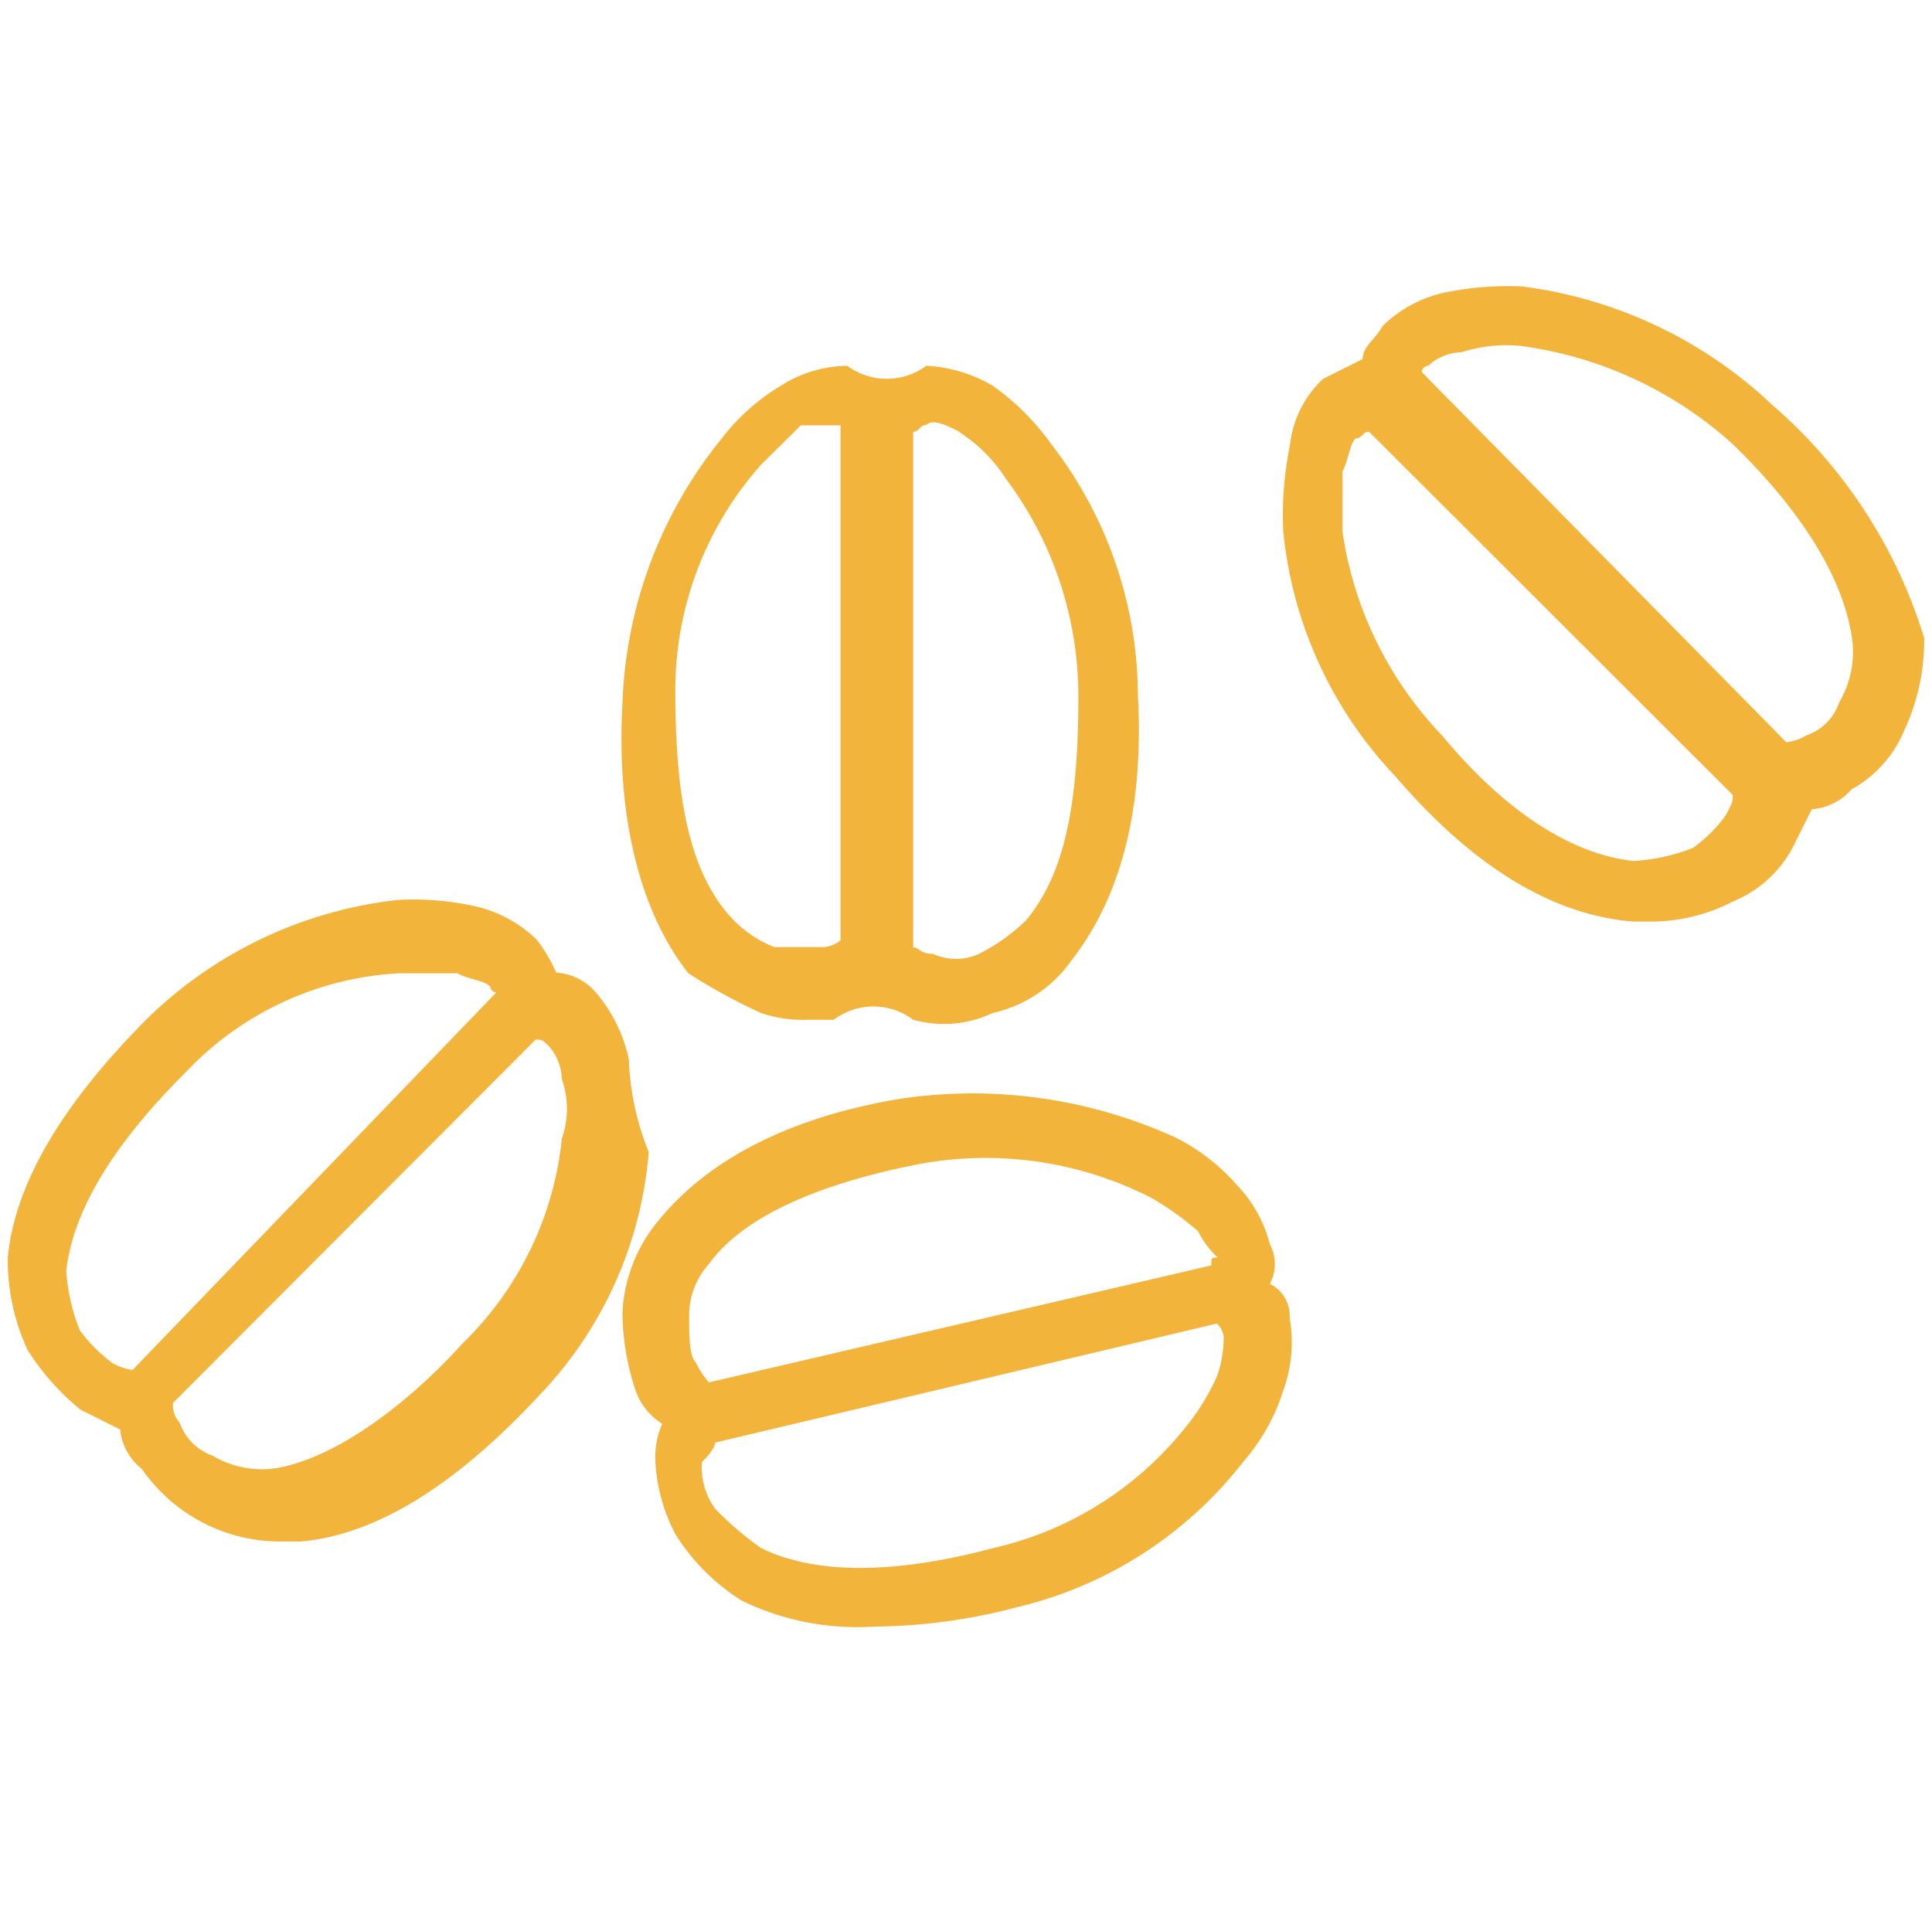
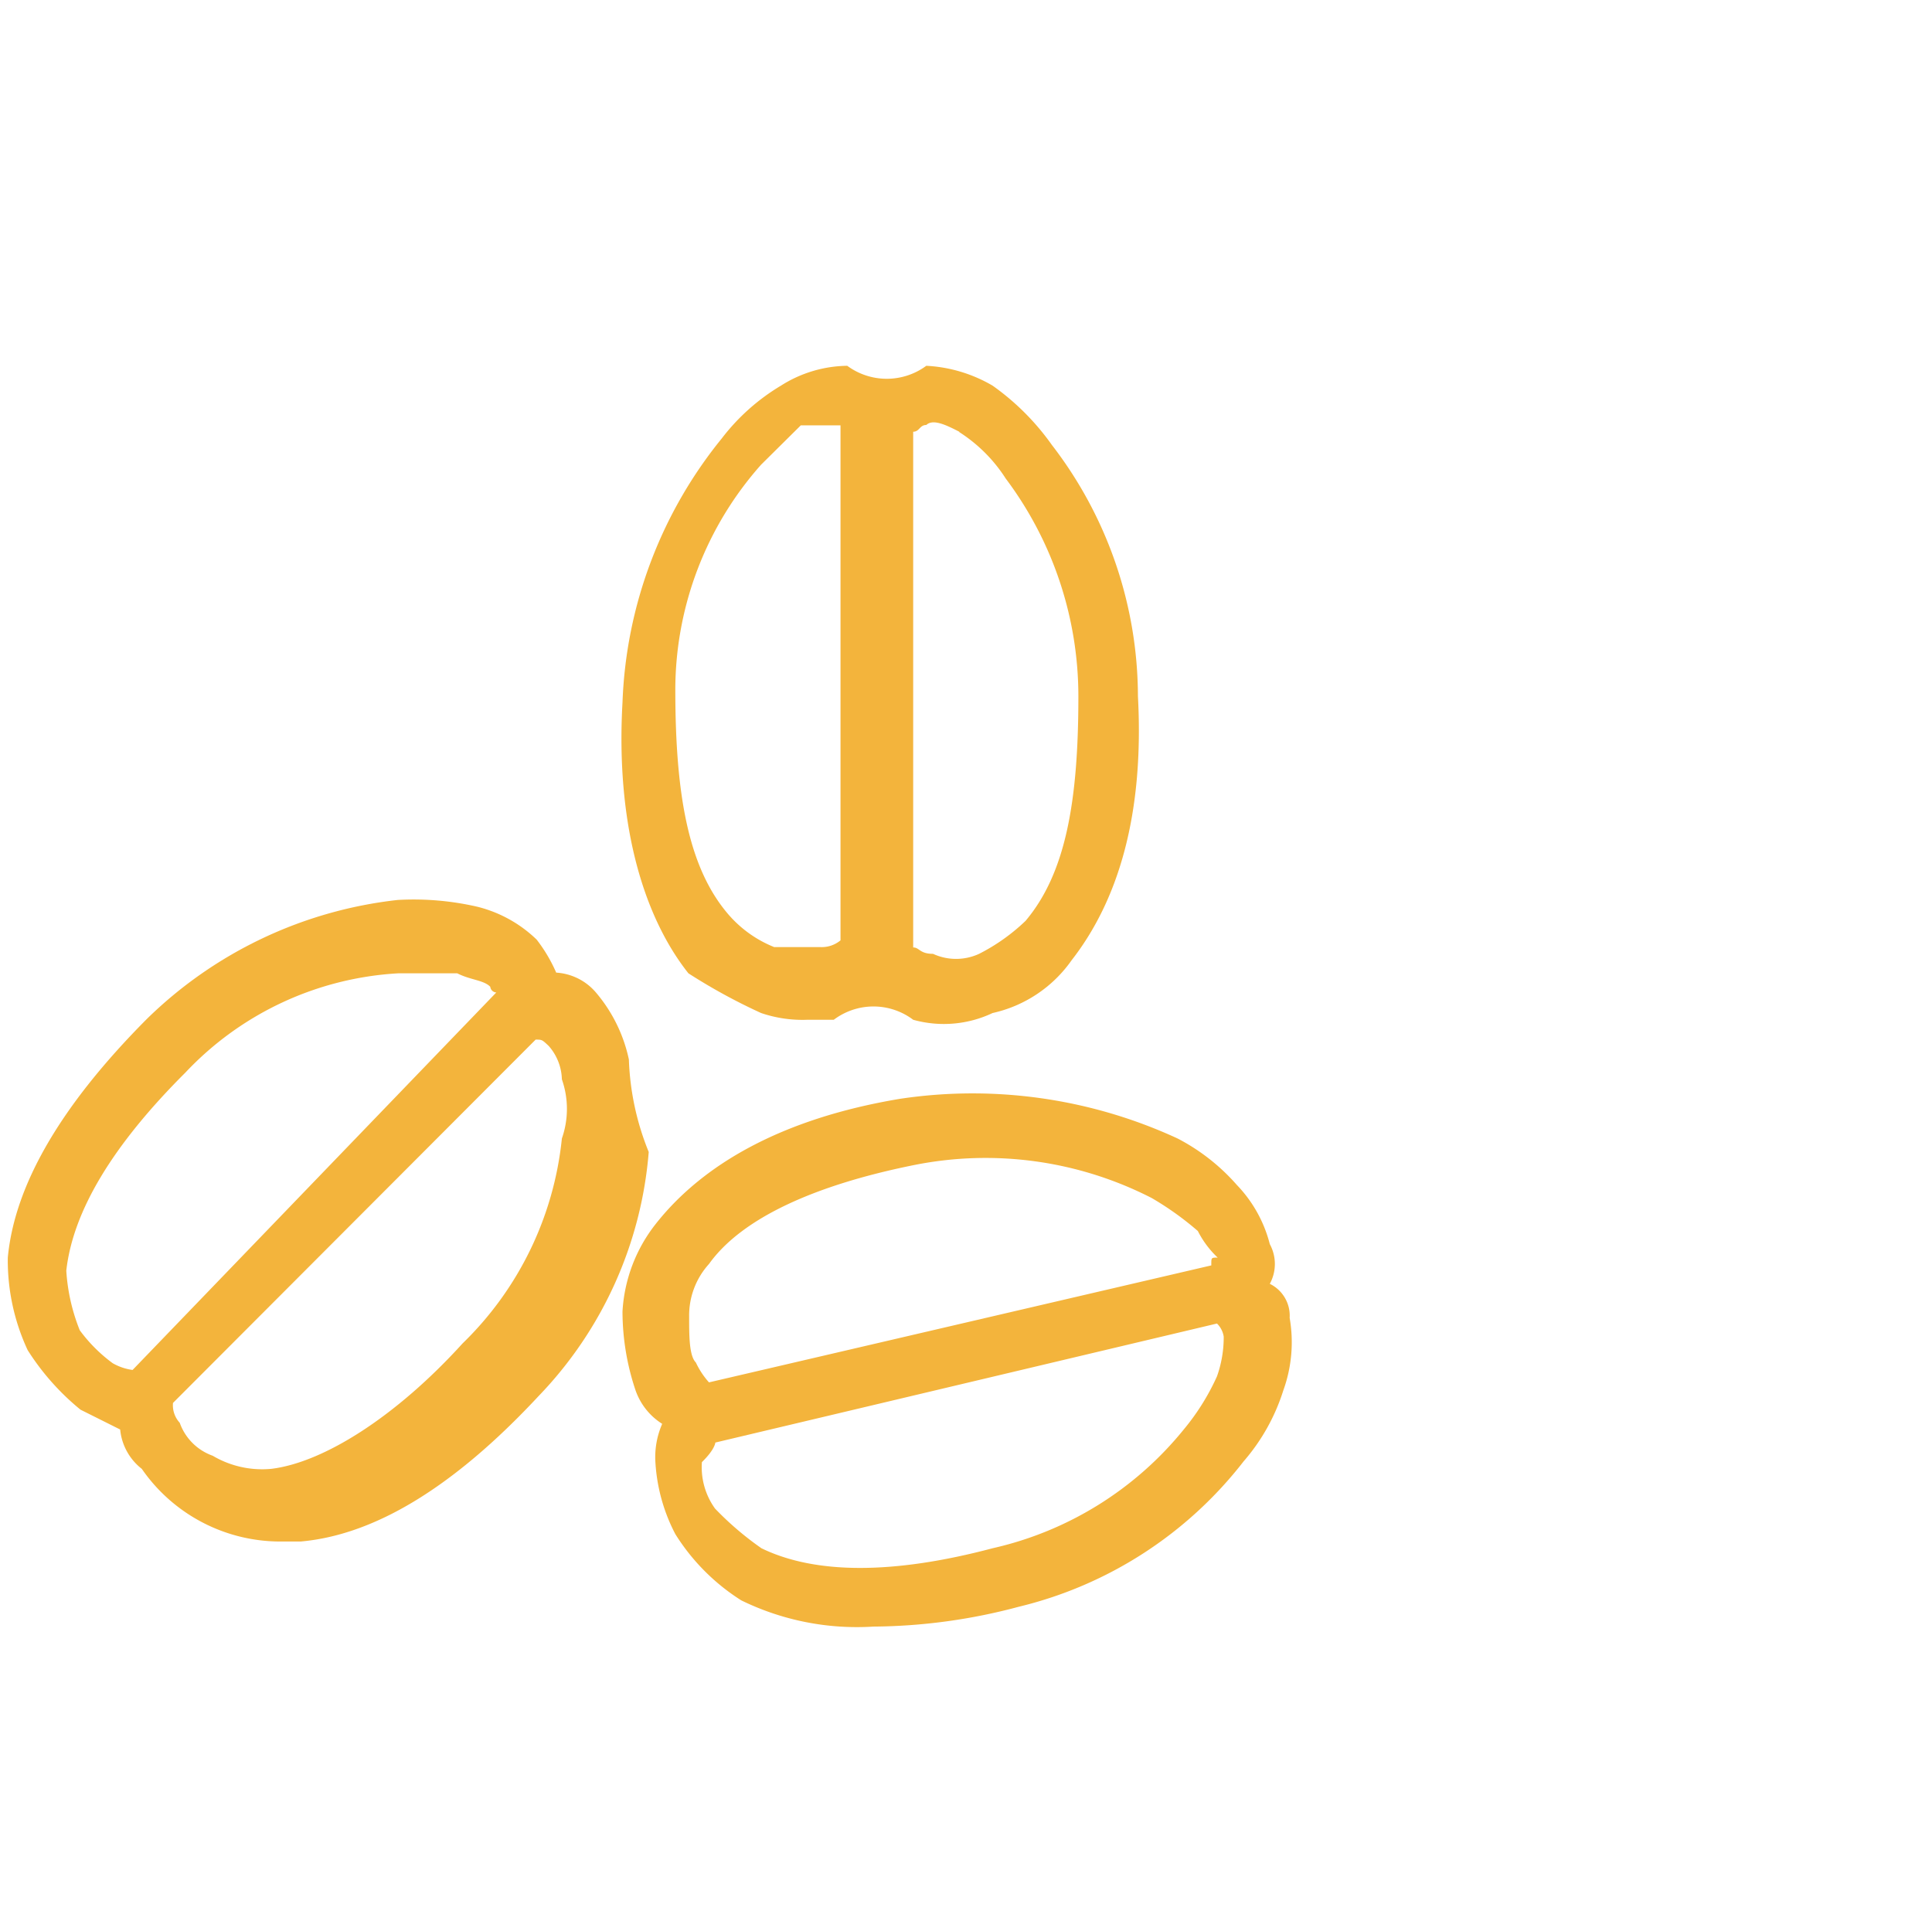
<svg xmlns="http://www.w3.org/2000/svg" id="Livello_1" data-name="Livello 1" viewBox="0 0 54.5 54">
  <defs>
    <style>.cls-1{fill:#f3b43c;}</style>
  </defs>
  <path id="Tracciato_2674" data-name="Tracciato 2674" class="cls-1" d="M17.74,29.89A4.29,4.29,0,0,0,16.81,28a1.6,1.6,0,0,0-1.12-.56,4.38,4.38,0,0,0-.55-.93,3.68,3.68,0,0,0-1.68-.93,8,8,0,0,0-2.24-.19,12,12,0,0,0-7.08,3.36Q.51,32.4.22,35.48a6,6,0,0,0,.56,2.61,7,7,0,0,0,1.49,1.68l1.12.56A1.6,1.6,0,0,0,4,41.44a4.75,4.75,0,0,0,3.92,2.05h.56c2.05-.18,4.28-1.49,6.71-4.1A11.22,11.22,0,0,0,18.3,32.5,7.58,7.58,0,0,1,17.74,29.89Zm-14,8.76a1.55,1.55,0,0,1-.56-.19,4.32,4.32,0,0,1-.93-.93,5.4,5.4,0,0,1-.38-1.68q.28-2.52,3.36-5.59a8.93,8.93,0,0,1,6-2.8H12.9c.37.19.75.19.93.38A.18.18,0,0,0,14,28h0Zm11.37-9.32c.18,0,.18,0,.37.18a1.48,1.48,0,0,1,.37.94,2.52,2.52,0,0,1,0,1.67,9.38,9.38,0,0,1-2.8,5.78c-1.86,2.05-3.91,3.36-5.4,3.54A2.74,2.74,0,0,1,6,41.07a1.53,1.53,0,0,1-.93-.93.73.73,0,0,1-.19-.56Z" />
  <path id="Tracciato_2675" data-name="Tracciato 2675" class="cls-1" d="M35.82,36.22a1.17,1.17,0,0,0,0-1.12,3.74,3.74,0,0,0-.93-1.67,5.74,5.74,0,0,0-1.67-1.31A13.79,13.79,0,0,0,25.39,31c-3.36.56-5.59,1.87-6.9,3.54A4.39,4.39,0,0,0,17.56,37a7,7,0,0,0,.37,2.23,1.83,1.83,0,0,0,.75.94,2.35,2.35,0,0,0-.19,1.11,5,5,0,0,0,.56,2,5.93,5.93,0,0,0,1.86,1.87,7.42,7.42,0,0,0,3.73.74,16.21,16.21,0,0,0,4.1-.56,11.41,11.41,0,0,0,6.34-4.1,5.62,5.62,0,0,0,1.12-2,4,4,0,0,0,.18-2.05A1,1,0,0,0,35.82,36.22ZM20.17,40.7l14.16-3.36a.66.66,0,0,1,.19.37,3.3,3.3,0,0,1-.19,1.12,6.54,6.54,0,0,1-.93,1.49A9.68,9.68,0,0,1,28,43.68c-2.79.74-5,.74-6.52,0a8.71,8.71,0,0,1-1.31-1.12,2,2,0,0,1-.37-1.31c.38-.37.38-.56.38-.56Zm14-5L20,39a2.27,2.27,0,0,1-.37-.56c-.19-.19-.19-.75-.19-1.31A2.16,2.16,0,0,1,20,35.66c.93-1.3,3-2.23,5.78-2.79a10.27,10.27,0,0,1,6.71.93,8.54,8.54,0,0,1,1.3.93,2.72,2.72,0,0,0,.56.75c-.18,0-.18,0-.18.18Z" />
-   <path id="Tracciato_2676" data-name="Tracciato 2676" class="cls-1" d="M50,11.43a12.57,12.57,0,0,0-7.08-3.35,8.86,8.86,0,0,0-2.24.19A3.59,3.59,0,0,0,39,9.2c-.19.37-.56.56-.56.93l-1.12.56a3,3,0,0,0-.93,1.86A9.84,9.84,0,0,0,36.2,15a11.7,11.7,0,0,0,3.16,6.9c2.24,2.61,4.48,3.92,6.71,4.1h.56a5,5,0,0,0,2.24-.56,3.35,3.35,0,0,0,1.68-1.49l.56-1.12a1.64,1.64,0,0,0,1.12-.56,3.37,3.37,0,0,0,1.49-1.67A6,6,0,0,0,54.28,18,14.17,14.17,0,0,0,50,11.43Zm-1.12,11c0,.19,0,.19-.19.56a4.1,4.1,0,0,1-.93.93,5.38,5.38,0,0,1-1.68.37c-1.67-.18-3.54-1.3-5.4-3.54A10.5,10.5,0,0,1,37.87,15V13.3c.19-.37.19-.75.37-.93.19,0,.19-.19.38-.19ZM40.11,10.5a.18.18,0,0,1,.18-.18h0a1.39,1.39,0,0,1,.93-.38,4.15,4.15,0,0,1,1.68-.18,11.08,11.08,0,0,1,6,2.79c2.05,2,3.17,3.92,3.36,5.59a2.81,2.81,0,0,1-.38,1.68,1.48,1.48,0,0,1-.93.93,1.38,1.38,0,0,1-.56.19Z" />
  <path id="Tracciato_2677" data-name="Tracciato 2677" class="cls-1" d="M21.47,28.58a3.62,3.62,0,0,0,1.31.19h.74a1.86,1.86,0,0,1,2.24,0A3.21,3.21,0,0,0,28,28.58a3.7,3.7,0,0,0,2.23-1.49c1.31-1.68,2.05-4.1,1.87-7.45a11.65,11.65,0,0,0-2.43-7.09A7,7,0,0,0,28,10.88a4.11,4.11,0,0,0-1.87-.56h0a1.88,1.88,0,0,1-2.23,0,3.56,3.56,0,0,0-1.87.56,5.93,5.93,0,0,0-1.67,1.49,12.52,12.52,0,0,0-2.8,7.45c-.19,3.36.56,6,1.86,7.64A16.3,16.3,0,0,0,21.47,28.58ZM23.52,12h.19V26.53a.83.83,0,0,1-.56.19H21.84a3.35,3.35,0,0,1-1.3-.93c-1.12-1.31-1.49-3.36-1.49-6.34a9.57,9.57,0,0,1,2.42-6.34L22.59,12Zm3.54.19a4.31,4.31,0,0,1,1.31,1.31,10.24,10.24,0,0,1,2.05,6.15c0,3-.37,5-1.49,6.33a5.47,5.47,0,0,1-1.31.93,1.55,1.55,0,0,1-1.3,0c-.38,0-.38-.18-.56-.18V12.18c.18,0,.18-.19.37-.19.19-.18.56,0,.93.19Z" />
</svg>